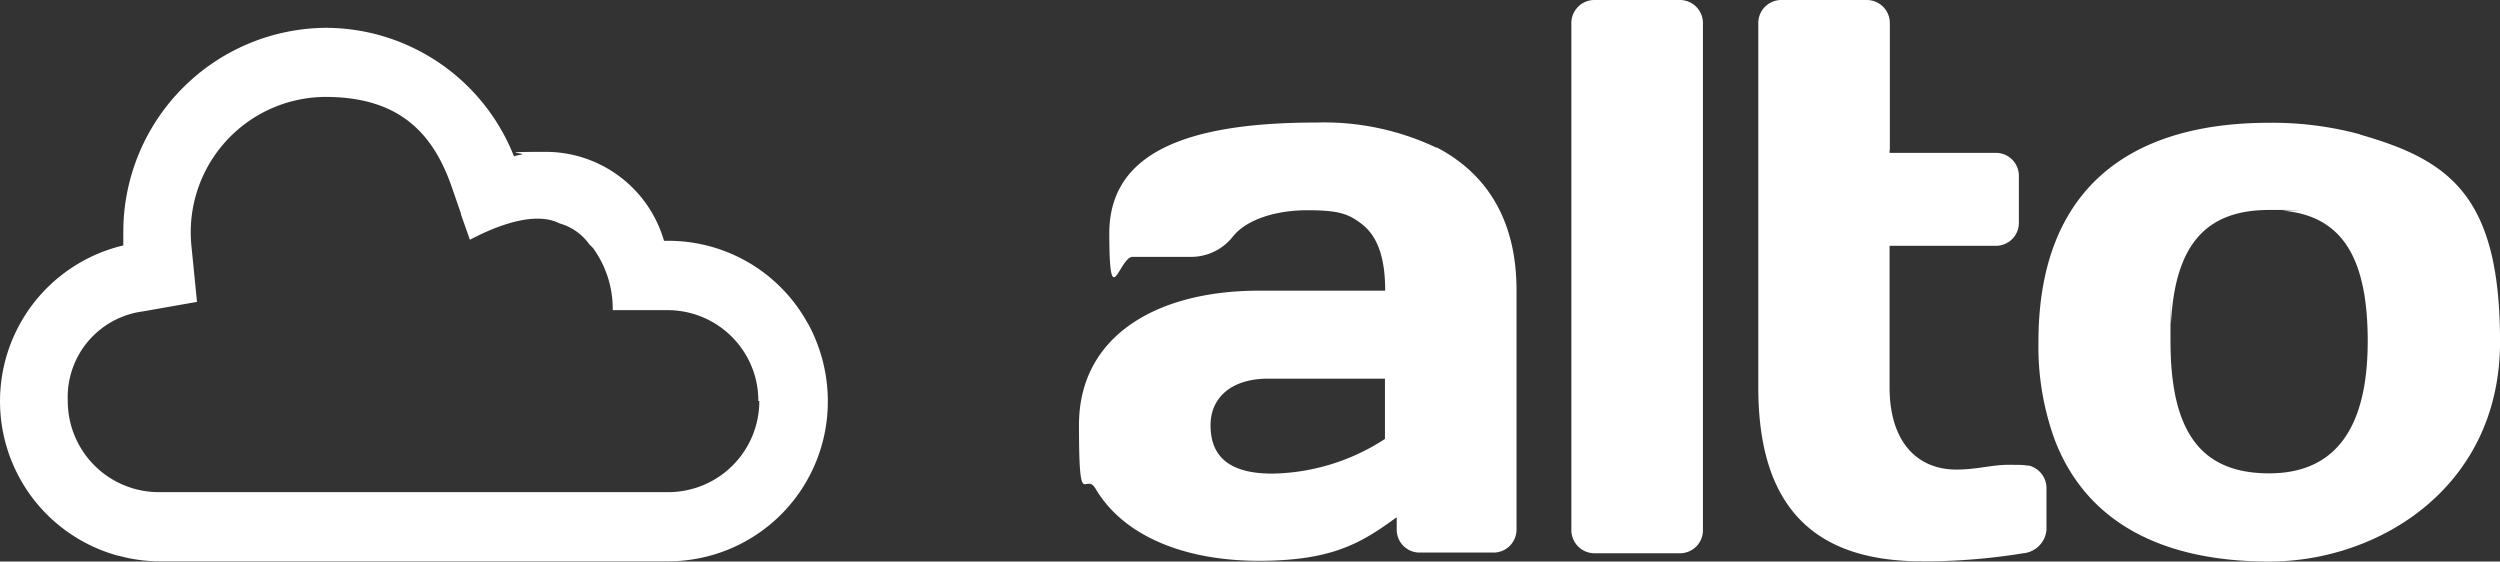
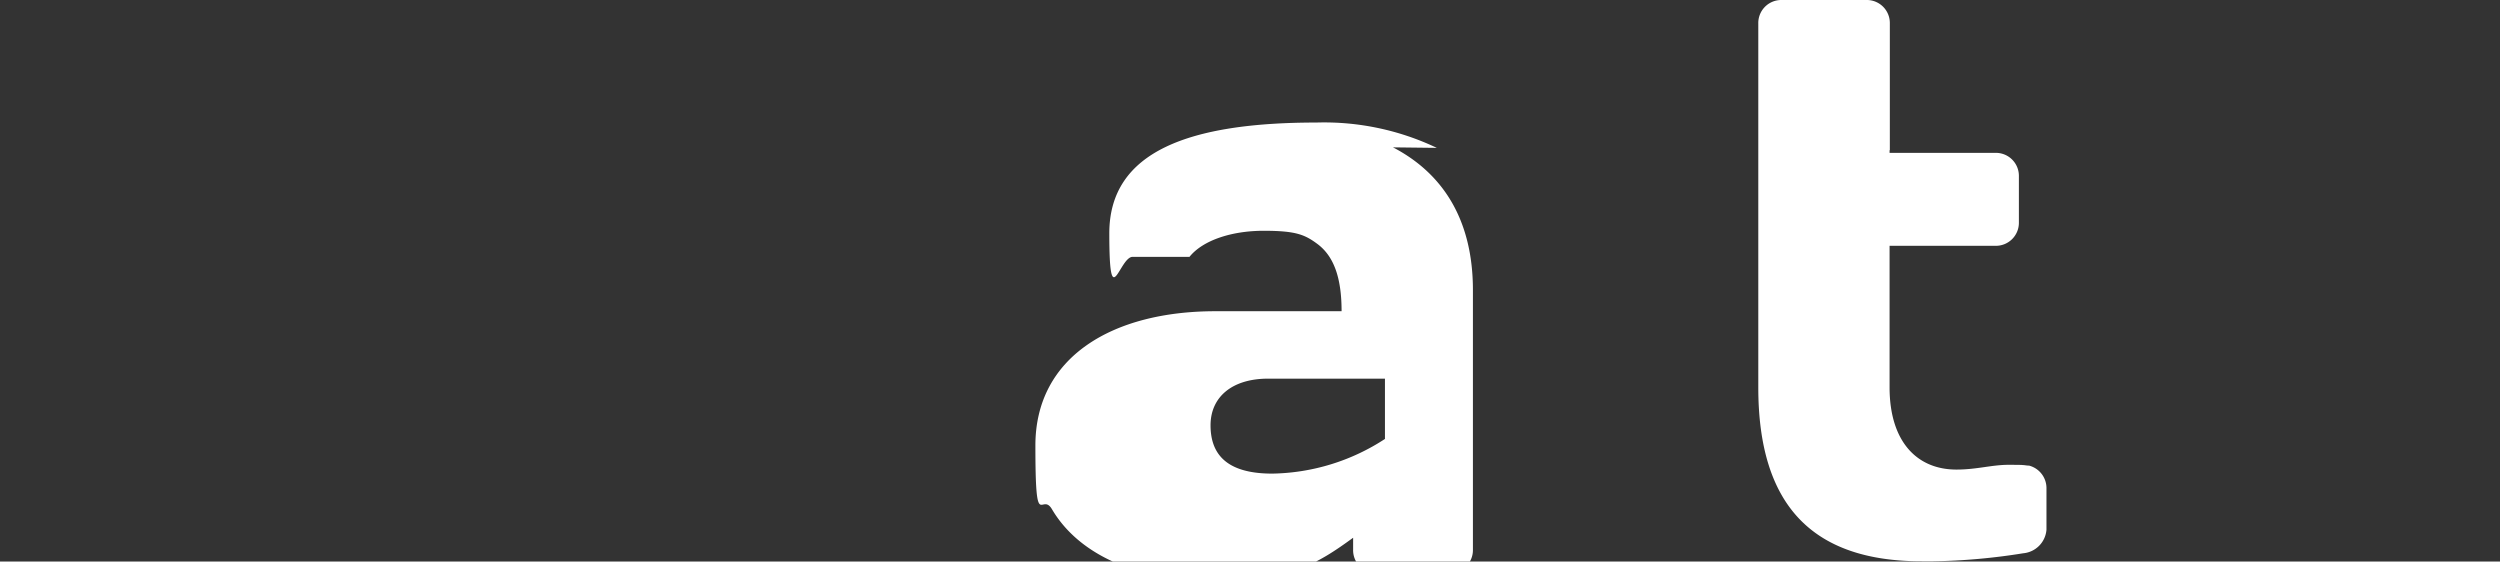
<svg xmlns="http://www.w3.org/2000/svg" width="148" height="33.243" viewBox="0 0 148 33.243">
  <rect x="0" y="0" width="148" height="33.243" fill="#333333" stroke="none" />
  <g id="Alto" transform="translate(-0.7)">
-     <path id="Path_10" data-name="Path 10" d="M48.5,28.56h0a9.406,9.406,0,0,0-8.2-4.851H40.01a7.29,7.29,0,0,0-7-5.266c-3.249,0-1.009.074-1.454.163l-.326.326h0l.326-.326a3.65,3.65,0,0,0-.43.1A12,12,0,0,0,20,11.1h0A12.083,12.083,0,0,0,8,23.234c0,6.69,0,.49.03.742A9.477,9.477,0,0,0,7.761,42.37l.03-.03v.03a9.1,9.1,0,0,0,2.329.312H40.307a9.455,9.455,0,0,0,9.4-9.494h0a9.6,9.6,0,0,0-1.2-4.628Zm-2.848,4.628a5.394,5.394,0,0,1-5.37,5.4h-30.2a5.394,5.394,0,0,1-5.37-5.4,5.119,5.119,0,0,1,4.45-5.3l3.2-.564-.326-3.278a8.013,8.013,0,0,1,7.921-8.856c4.391,0,6.394,2.151,7.506,5.385l.534,1.543.045-.045-.059.059.534,1.513c.3-.134,3.442-1.928,5.311-.964a3.2,3.2,0,0,1,1.765,1.246,3.147,3.147,0,0,1,.223.223,6.11,6.11,0,0,1,1.157,3.664h3.264a5.376,5.376,0,0,1,5.133,3.827h0a5.343,5.343,0,0,1,.223,1.558Z" transform="translate(0 -9.453)" fill="#fff" />
-     <path id="Path_11" data-name="Path 11" d="M452.483,50.4h0a15.505,15.505,0,0,0-7.12-1.5c-7.476,0-12.268,1.676-12.268,6.557s.593,1.394,1.38,1.394h3.367a3.142,3.142,0,0,0,2.581-1.216c.786-.979,2.492-1.543,4.391-1.543s2.433.223,3.189.786h0c.949.712,1.424,1.958,1.424,3.976h-7.476c-6.038,0-10.651,2.67-10.651,7.951s.356,2.715.979,3.768c1.661,2.818,5.281,4.272,9.672,4.272s6.1-1.083,8.159-2.581v.7a1.353,1.353,0,0,0,1.38,1.394h4.332a1.362,1.362,0,0,0,1.38-1.394V58.824c0-4.257-1.854-6.957-4.732-8.455Zm-3.056,17.222a12.545,12.545,0,0,1-6.69,2.062c-2.774,0-3.649-1.216-3.649-2.863s1.246-2.759,3.412-2.759h6.913v3.56Z" transform="translate(-366.724 -41.646)" fill="#fff" />
-     <path id="Path_12" data-name="Path 12" d="M634.208,0H629.18a1.366,1.366,0,0,0-1.38,1.409v29.95a1.371,1.371,0,0,0,1.38,1.394h5.029a1.362,1.362,0,0,0,1.38-1.394V19.907h0V1.409A1.366,1.366,0,0,0,634.208,0Z" transform="translate(-534.075)" fill="#fff" />
-     <path id="Path_13" data-name="Path 13" d="M814.1,136.4Z" transform="translate(-692.739 -116.166)" fill="#fff" />
+     <path id="Path_11" data-name="Path 11" d="M452.483,50.4h0a15.505,15.505,0,0,0-7.12-1.5c-7.476,0-12.268,1.676-12.268,6.557s.593,1.394,1.38,1.394h3.367c.786-.979,2.492-1.543,4.391-1.543s2.433.223,3.189.786h0c.949.712,1.424,1.958,1.424,3.976h-7.476c-6.038,0-10.651,2.67-10.651,7.951s.356,2.715.979,3.768c1.661,2.818,5.281,4.272,9.672,4.272s6.1-1.083,8.159-2.581v.7a1.353,1.353,0,0,0,1.38,1.394h4.332a1.362,1.362,0,0,0,1.38-1.394V58.824c0-4.257-1.854-6.957-4.732-8.455Zm-3.056,17.222a12.545,12.545,0,0,1-6.69,2.062c-2.774,0-3.649-1.216-3.649-2.863s1.246-2.759,3.412-2.759h6.913v3.56Z" transform="translate(-366.724 -41.646)" fill="#fff" />
    <path id="Path_14" data-name="Path 14" d="M718.391,27.562h-.015c-.1,0-.208-.03-.326-.03h0c0-.015-.831-.015-.831-.015-1.009,0-1.884.282-3.086.282-2.359,0-3.961-1.676-3.961-4.866V14.552h6.275a1.362,1.362,0,0,0,1.38-1.394V10.443a1.362,1.362,0,0,0-1.38-1.394h-6.275V8.9h0l.015-.015V1.394A1.362,1.362,0,0,0,708.808,0H703.78a1.362,1.362,0,0,0-1.38,1.394V16.659h0v6.275c0,7.017,3.234,10.295,9.687,10.295h.682a37,37,0,0,0,5.311-.475,1.518,1.518,0,0,0,1.38-1.394h0V28.927a1.377,1.377,0,0,0-1.038-1.365Z" transform="translate(-597.609)" fill="#fff" />
-     <path id="Path_15" data-name="Path 15" d="M833.232,49.682h0a19.824,19.824,0,0,0-5.37-.682C819.11,49,814.2,53.346,814.2,61.965a16.108,16.108,0,0,0,.964,5.8c1.825,4.777,6.2,7.209,12.7,7.209s13.662-4.406,13.662-13.01-2.937-10.74-8.292-12.268Zm-5.37,20.071c-3.931,0-5.845-2.3-5.845-7.818s0-.742.03-1.1h0c.252-4.717,2.151-6.675,5.815-6.675s.564.015.831.045h0c3.367.312,5,2.611,5,7.729S831.793,69.753,827.862,69.753Z" transform="translate(-692.824 -41.731)" fill="#fff" />
  </g>
</svg>